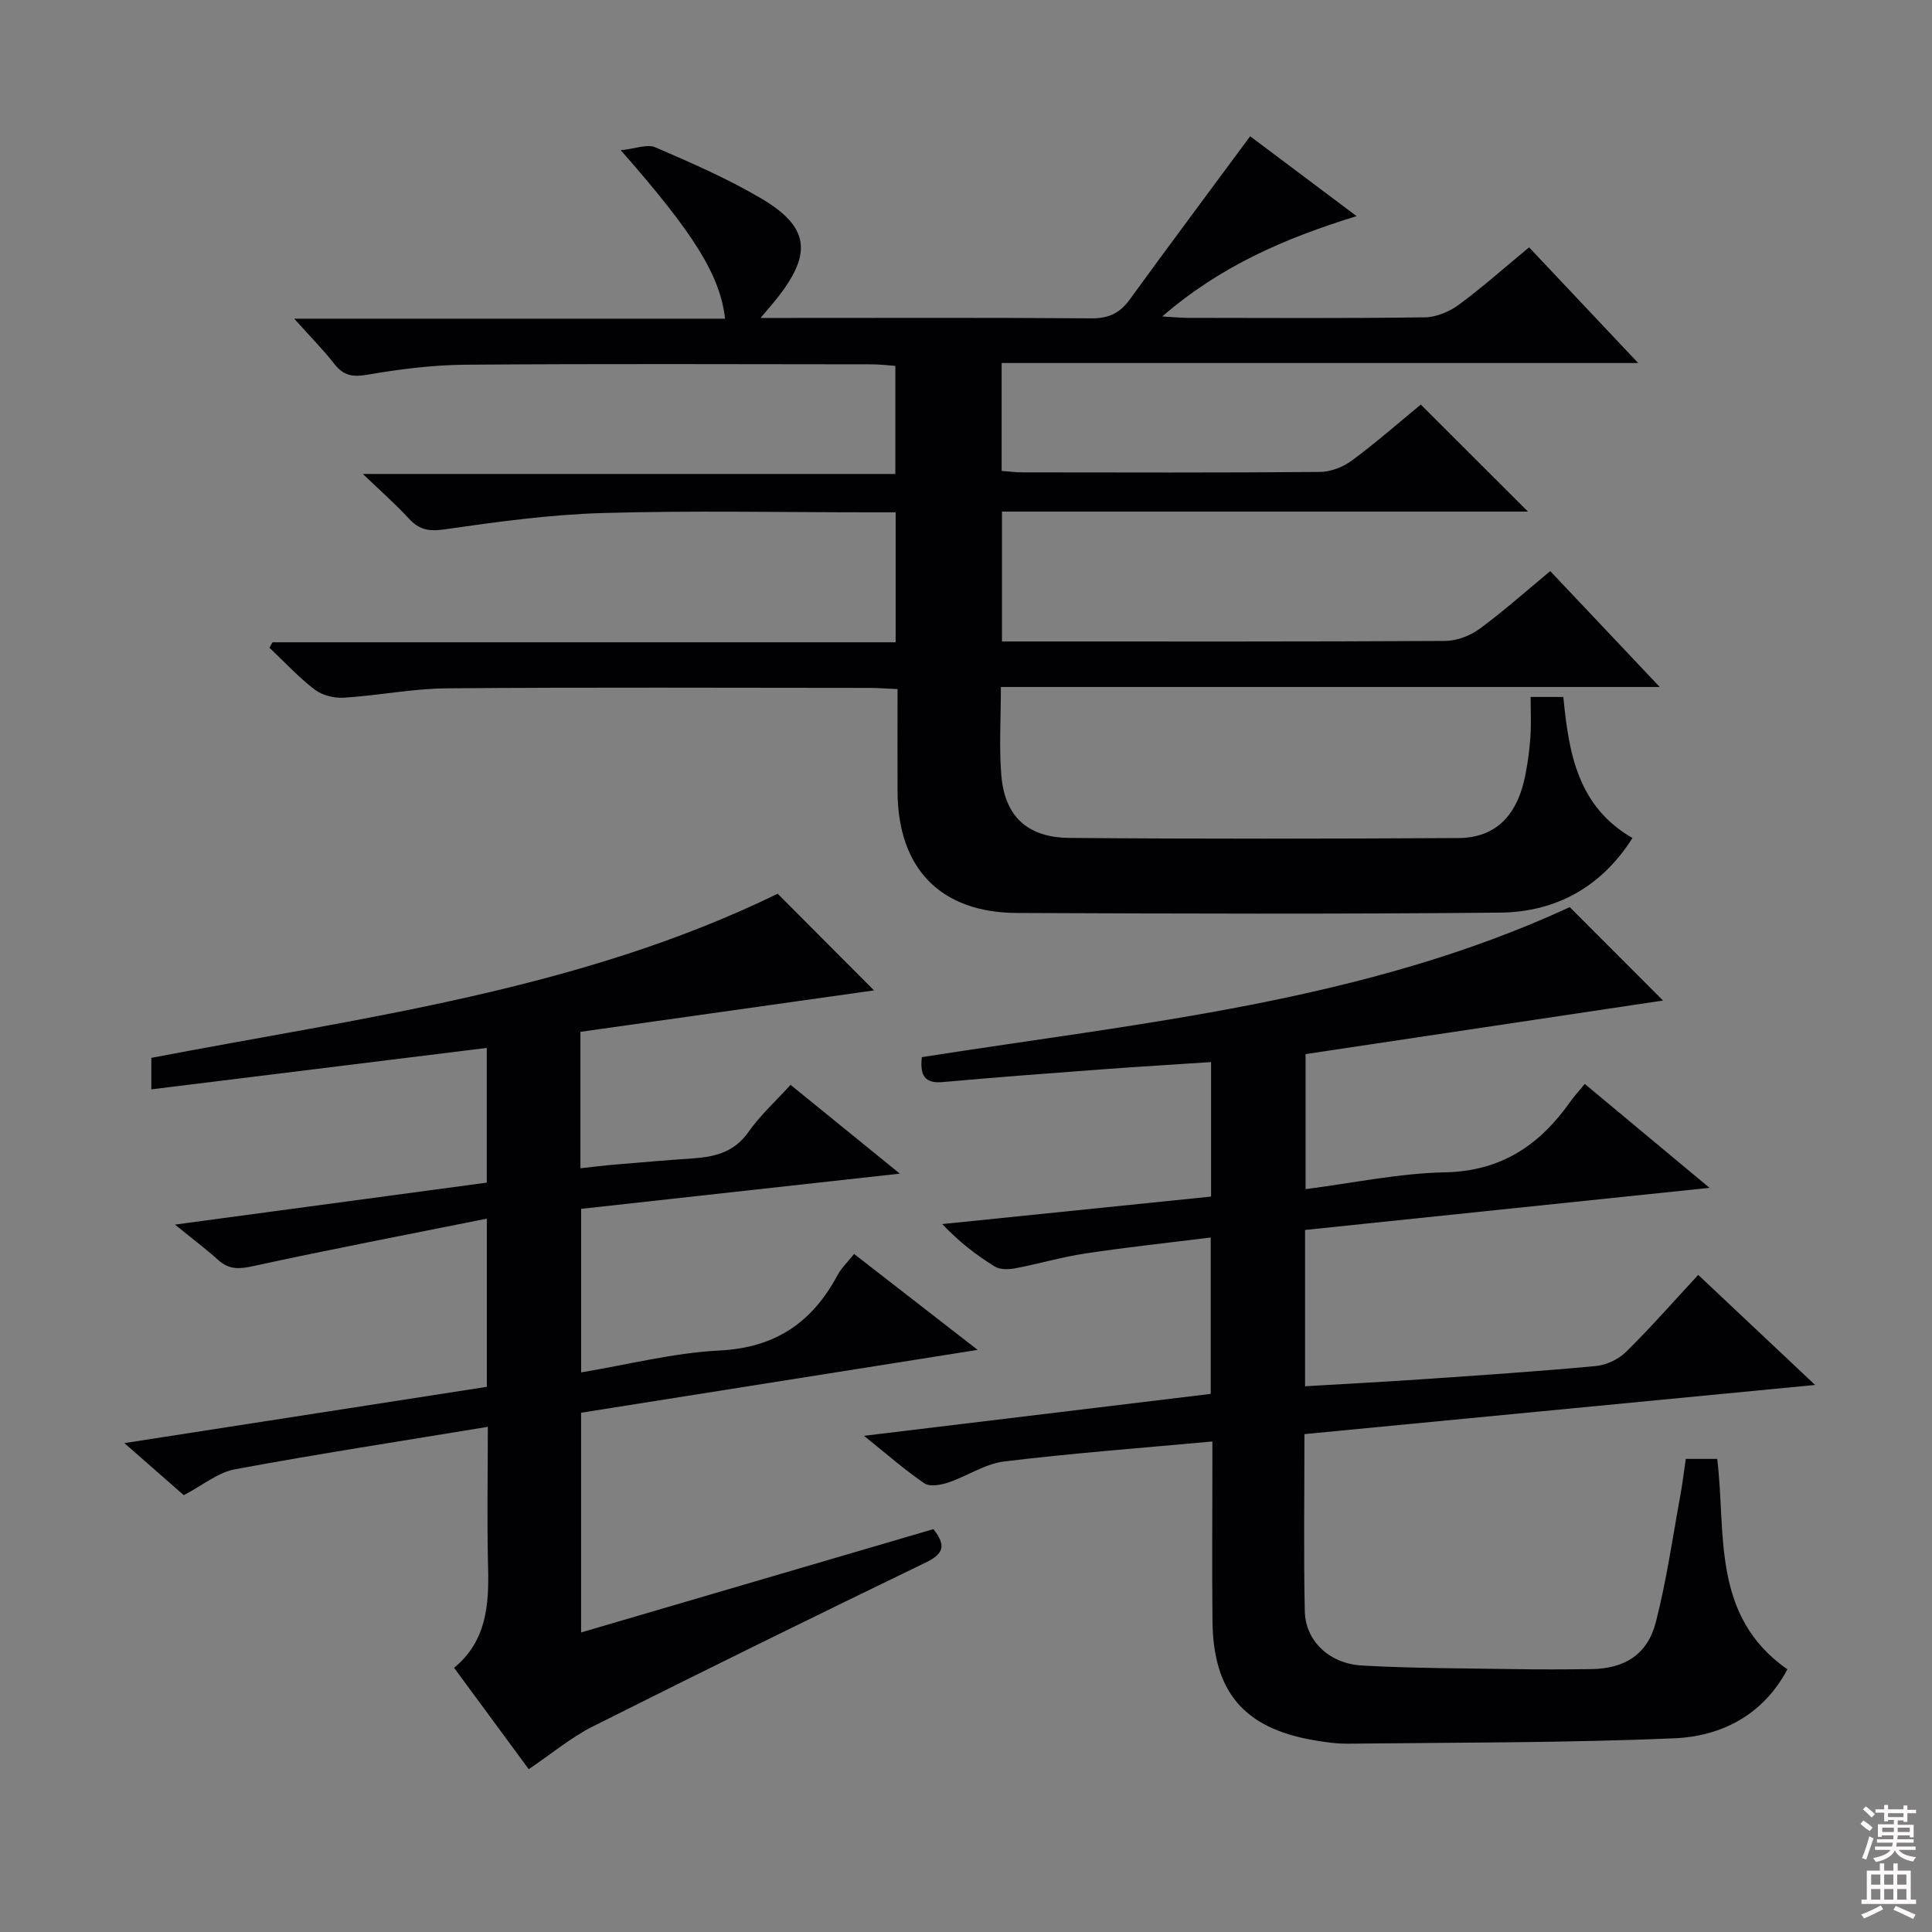
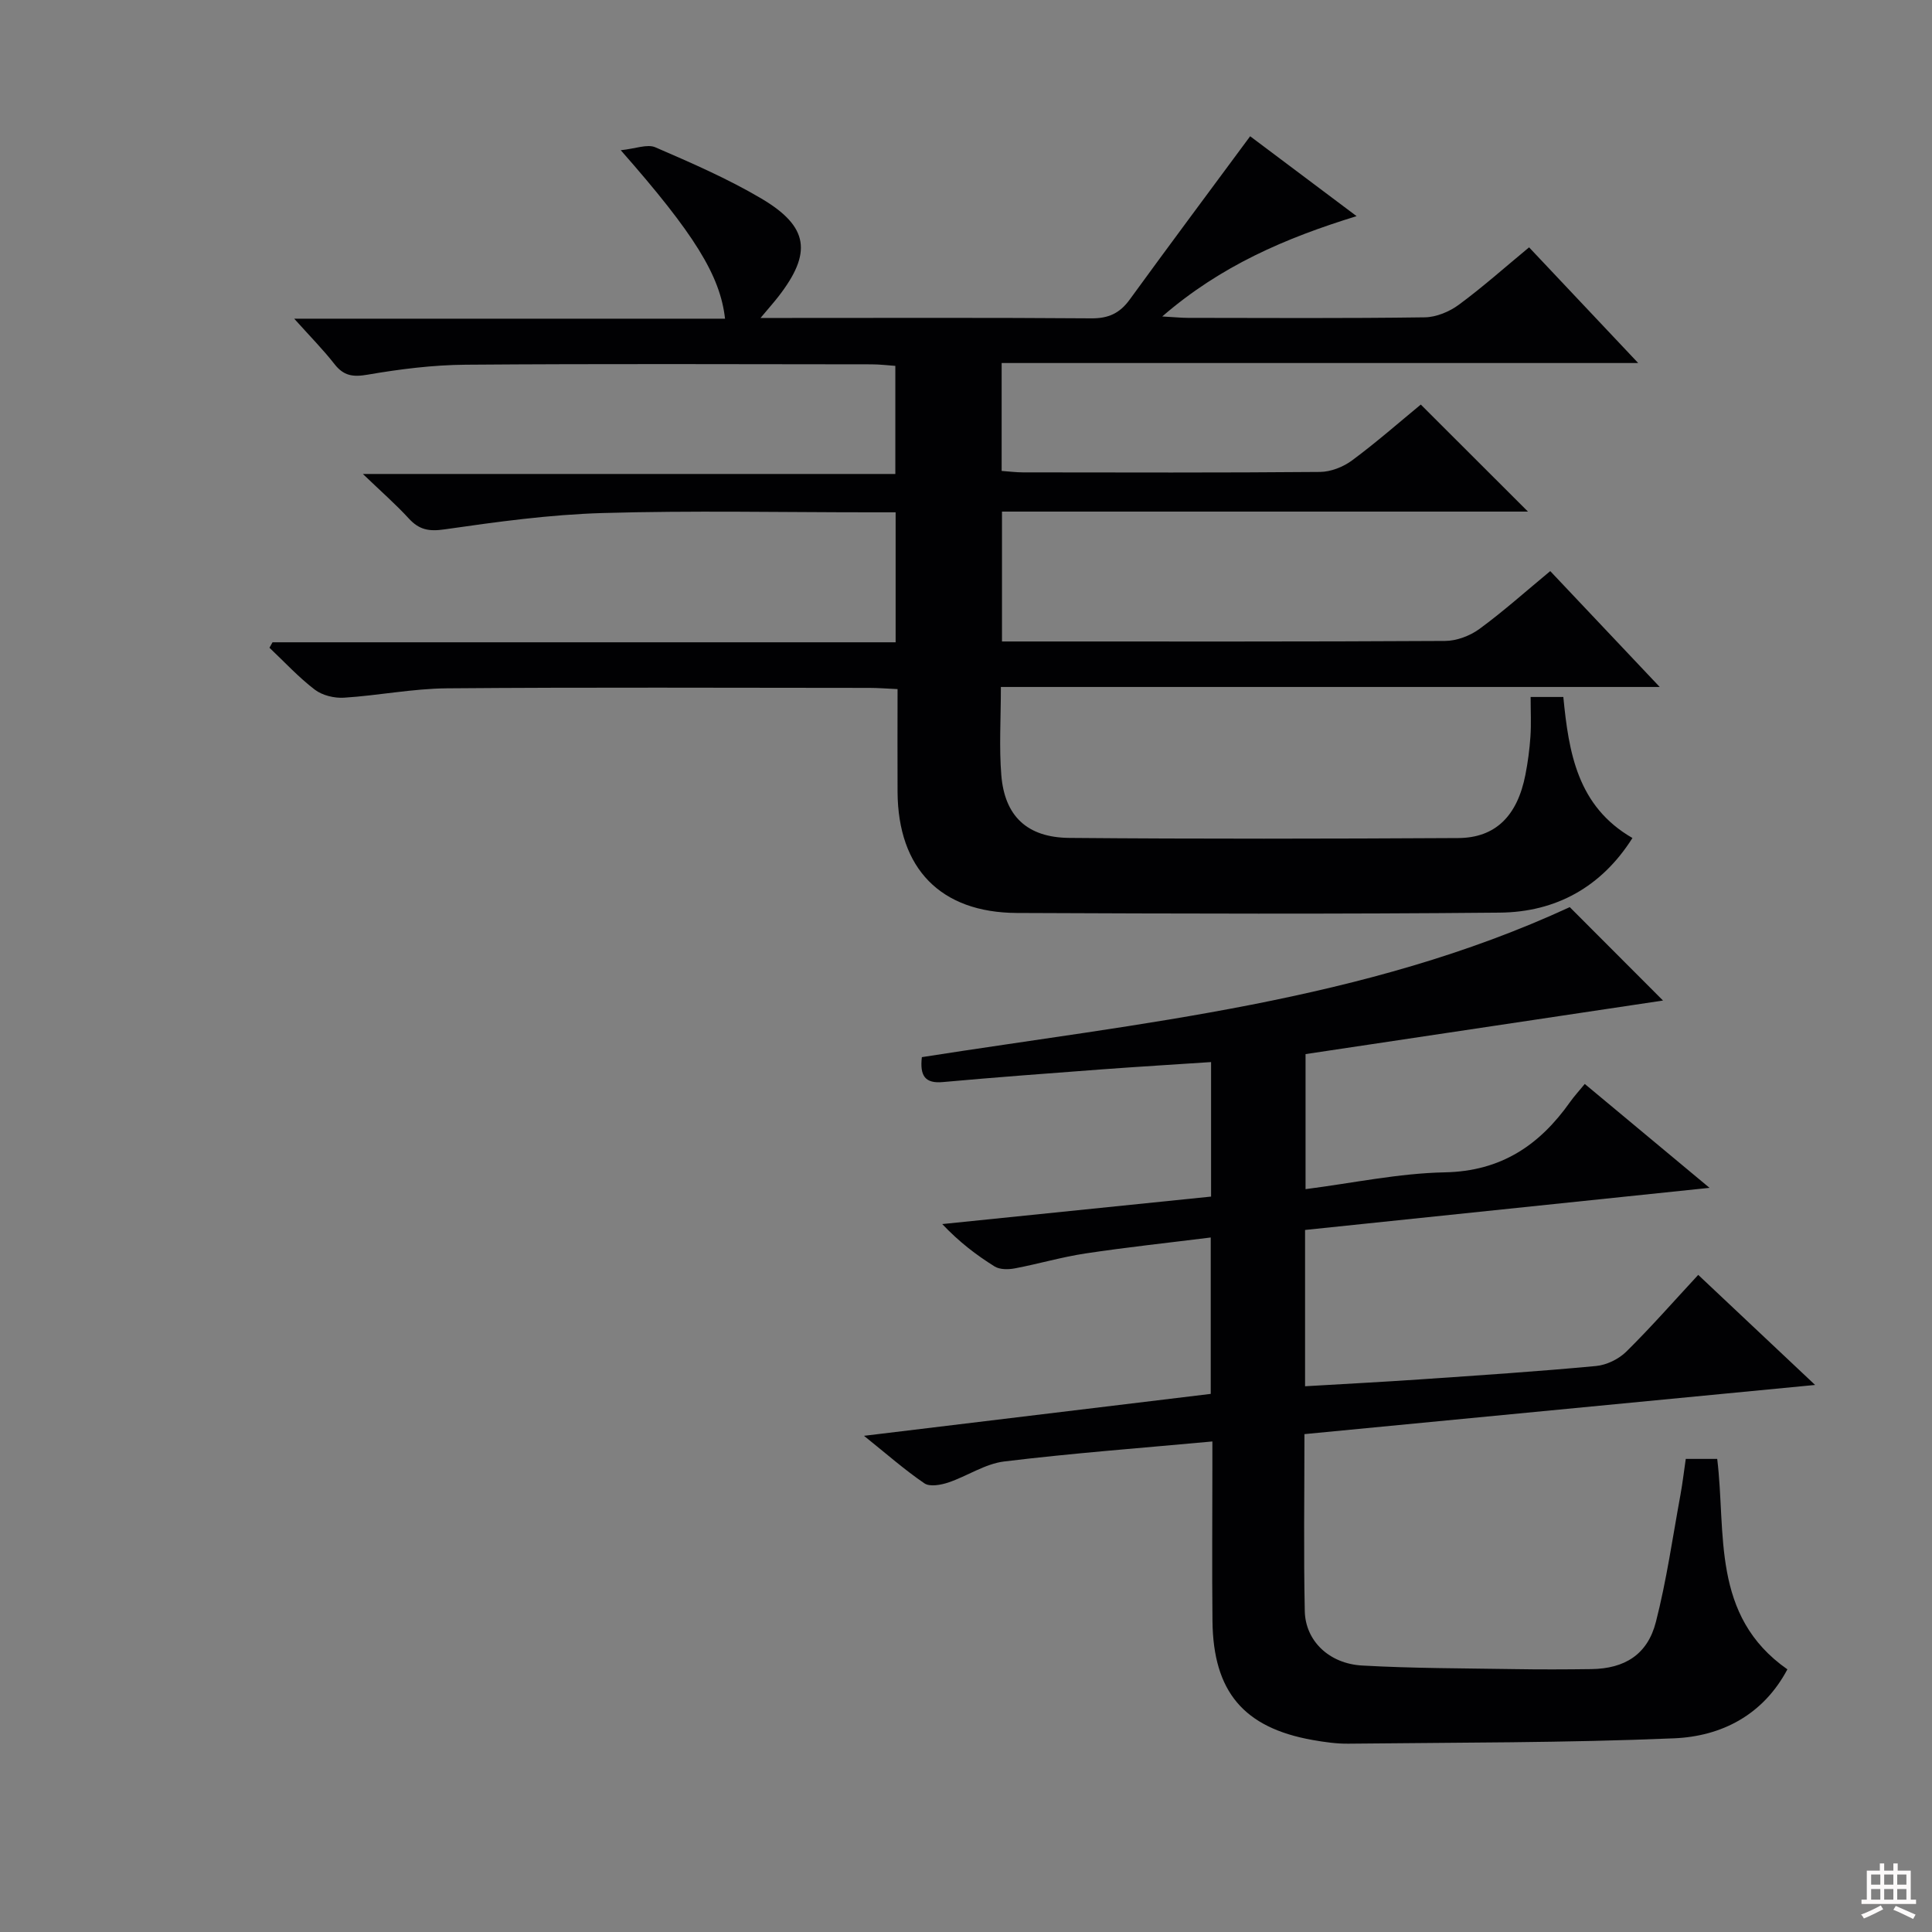
<svg xmlns="http://www.w3.org/2000/svg" enable-background="new 0 0 400 400" viewBox="0 0 400 400">
  <rect x="0" y="0" width="400" height="400" fill="#808080" stroke="none" />
  <g fill="#010103">
    <path d="m185.83 142.67c-2.24-.1-4.03-.25-5.81-.25-29.16-.01-58.32-.15-87.48.09-7.11.06-14.19 1.49-21.31 1.94-2.01.13-4.49-.47-6.05-1.66-3.37-2.57-6.29-5.75-9.39-8.68.21-.38.42-.75.63-1.13h129.01c0-9.06 0-17.61 0-26.91-1.73 0-3.49 0-5.25 0-18.5 0-37-.39-55.48.15-10.91.32-21.82 1.82-32.65 3.38-3.25.47-5.27.09-7.41-2.25-2.69-2.93-5.7-5.56-9.51-9.22h110.24c0-7.6 0-14.66 0-22.38-1.49-.1-3.23-.32-4.97-.32-27.99-.02-55.99-.14-83.98.08-6.78.05-13.61.91-20.3 2.06-3.06.53-4.97.25-6.88-2.2-2.32-2.97-4.99-5.67-8.33-9.39h89.2c-1-8.92-6.32-17.53-21.59-34.88 3.06-.31 5.49-1.33 7.17-.6 7.46 3.23 14.97 6.49 21.95 10.61 9.85 5.83 10.52 11.27 3.52 20.29-.91 1.17-1.9 2.28-3.7 4.43h5.5c21 0 41.99-.08 62.99.08 3.54.03 5.88-1.05 7.93-3.87 8.21-11.29 16.56-22.48 24.95-33.83 6.96 5.23 14.14 10.61 22.04 16.54-14.74 4.54-28.11 10.27-40.24 20.77 2.52.14 3.94.29 5.35.29 16.33.02 32.66.12 48.99-.11 2.39-.03 5.11-1.16 7.07-2.61 4.94-3.64 9.53-7.74 14.54-11.88 7.31 7.75 14.48 15.35 22.59 23.95-44.6 0-88.04 0-131.79 0v22.34c1.53.11 2.97.3 4.42.3 20.5.02 40.99.09 61.49-.09 2.24-.02 4.81-1.03 6.63-2.38 5.04-3.73 9.77-7.89 14.24-11.57 7.54 7.53 14.78 14.76 22.19 22.16-36.1 0-72.32 0-108.9 0v26.89h4.76c28.99 0 57.99.06 86.98-.11 2.4-.01 5.16-1.06 7.12-2.49 4.94-3.62 9.53-7.73 14.65-11.97 7.34 7.77 14.48 15.32 22.67 23.99-46.27 0-91.22 0-136.41 0 0 6.65-.38 12.48.09 18.25.69 8.47 5.32 12.93 14.11 13 26.83.23 53.66.18 80.48.03 7.74-.04 12.26-4.6 13.92-13.11.51-2.6.86-5.25 1.04-7.89.18-2.63.04-5.27.04-8.21h6.77c1.12 11.48 2.9 22.63 14.31 29.2-6.41 10.15-15.85 15.34-27.46 15.45-33.32.32-66.65.21-99.98.07-15.81-.07-24.61-9.19-24.71-25.04-.04-6.96 0-13.92 0-21.31z" />
    <path d="m270.2 254.65v32.36c8.12-.48 16.03-.89 23.93-1.43 12.1-.83 24.21-1.63 36.29-2.76 2.19-.2 4.71-1.42 6.28-2.97 5.09-5.02 9.81-10.41 14.9-15.9 7.86 7.4 15.68 14.76 24.2 22.79-35.81 3.45-70.7 6.81-105.73 10.18 0 12.68-.18 24.67.07 36.64.13 6.14 5.01 10.89 11.89 11.27 10.45.59 20.94.57 31.42.74 5.33.09 10.67.07 16 0 6.91-.09 11.64-2.99 13.38-9.74 2.22-8.65 3.47-17.54 5.09-26.34.44-2.41.72-4.85 1.1-7.44h6.51c1.88 15.33-1.33 32.48 14.53 43.57-5 9.41-13.59 13.87-23.47 14.28-22.44.95-44.93.86-67.4 1.11-2.47.03-4.97-.33-7.41-.76-14.27-2.53-20.6-10-20.75-24.64-.11-10.66-.02-21.33-.02-31.99 0-1.62 0-3.24 0-5.18-14.75 1.36-28.96 2.42-43.09 4.14-3.98.48-7.67 3.04-11.59 4.36-1.54.51-3.83.93-4.94.17-4.07-2.77-7.8-6.06-12.51-9.84 24.54-2.97 48-5.8 71.79-8.68 0-10.68 0-21.25 0-32.38-8.71 1.09-17.37 2.01-25.98 3.31-4.9.74-9.69 2.16-14.56 3.08-1.35.26-3.12.28-4.2-.39-3.77-2.35-7.33-5.06-10.85-8.78 18.48-1.89 36.96-3.77 55.66-5.69 0-9.23 0-18.16 0-27.85-7.63.51-15.19.96-22.73 1.52-10.94.82-21.88 1.63-32.8 2.62-3.7.34-4.79-1.3-4.35-5.16 45.37-7.13 91.68-11.43 134.14-31.06 6.44 6.45 13.2 13.23 19.31 19.34-23.78 3.56-48.77 7.3-74.01 11.09v27.96c9.82-1.26 19.31-3.29 28.84-3.48 11.64-.23 19.6-5.61 25.94-14.58.86-1.21 1.88-2.31 3.03-3.72 8.57 7.14 16.68 13.89 25.83 21.51-28.74 2.99-56.19 5.85-83.74 8.72z" />
-     <path d="m101 295.41c-17.99 2.97-35.22 5.61-52.35 8.79-3.56.66-6.74 3.35-10.6 5.36-3.49-3.06-7.3-6.4-12.3-10.78 25.85-4.01 50.43-7.83 75.04-11.65 0-11.47 0-22.42 0-34.82-16.45 3.3-32.46 6.36-48.4 9.83-2.89.63-4.98.74-7.21-1.27-2.55-2.3-5.32-4.37-8.95-7.33 22.23-2.99 43.31-5.83 64.55-8.69 0-9.33 0-18.27 0-27.89-23.14 2.86-46.1 5.69-69.45 8.58 0-2.5 0-4.41 0-6.52 43.95-8.42 88.7-14.01 129.68-33.98 6.1 6.12 12.78 12.82 19.95 20.01-20.34 2.87-40.53 5.72-60.79 8.58v28.25c2.54-.28 4.91-.58 7.29-.78 5.3-.45 10.6-.9 15.9-1.26 4.59-.31 8.63-1.25 11.58-5.45 2.44-3.48 5.67-6.41 8.74-9.78 7.35 5.97 14.41 11.71 22.62 18.38-22.73 2.51-44.2 4.88-65.98 7.29v33.86c9.7-1.61 19.12-4.05 28.64-4.53 11.55-.58 19.19-5.79 24.43-15.59.77-1.44 2.02-2.62 3.44-4.4 8.21 6.37 16.38 12.72 25.58 19.86-28.05 4.45-54.94 8.71-82.1 13.01v45.49c24.43-7.16 48.71-14.28 72.94-21.39 2.75 3.46 2.06 5.16-1.64 6.94-23.03 11.14-45.99 22.42-68.85 33.9-4.55 2.29-8.56 5.67-13.29 8.86-5.01-6.81-10.09-13.71-15.46-20.99 6.71-5.5 7.25-12.98 7.04-20.86-.24-9.45-.05-18.93-.05-29.03z" />
  </g>
-   <path d="m385.2 377.6.6-.7c.6.4 1.3.9 1.9 1.5l-.6.7c-.8-.5-1.4-1-1.9-1.5zm.3 7.1c.6-1.4 1.1-2.9 1.5-4.5.3.1.6.3.9.4-.5 1.4-1 2.9-1.5 4.4zm.2-10.1.6-.6c.7.5 1.3 1.1 1.9 1.6l-.7.7c-.6-.6-1.2-1.2-1.8-1.7zm8.4-.8h.8v.9h1.8v.7h-1.8v1.8h-.8v-.3h-1.2v.9h3.3v2.6h-.8v-.4h-2.5c0 .3 0 .6-.1.8h3.4v.7h-3.5c0 .3-.1.6-.1.8h4v.7h-3.5c.7.9 1.9 1.3 3.6 1.5-.2.2-.4.5-.6.9-1.9-.3-3.2-1.1-3.8-2.3-.5 1.1-1.8 2-3.9 2.4-.2-.3-.4-.5-.6-.8 1.9-.4 3.1-.9 3.6-1.7h-3.2v-.7h3.5c.1-.2.1-.5.2-.8h-3.3v-.7h3.4c0-.2 0-.5 0-.8h-2.4v.3h-.8v-2.6h3.3v-.9h-1.2v.3h-.8v-1.8h-1.8v-.7h1.8v-.9h.8v.9h3.2zm-4.4 5.5h2.4c0-.3 0-.6 0-.9h-2.4zm1.2-3.1h3.2v-.8h-3.2zm4.4 2.2h-2.4v.9h2.5v-.9z" fill="#fcfafa" />
  <path d="m389.2 385.8h.9v1.5h1.9v-1.5h.9v1.5h2.7v6h1.1v.9h-11.3v-.9h1.1v-6h2.7zm.2 8.7.5.8c-1.2.6-2.5 1.3-4 1.9-.2-.3-.3-.6-.6-.8 1.6-.6 3-1.3 4.1-1.9zm-2-4.3h1.9v-2.1h-1.9zm0 3.1h1.9v-2.2h-1.9zm2.7-3.1h1.9v-2.1h-1.9zm0 3.1h1.9v-2.2h-1.9zm2.4 1.3c1.4.6 2.7 1.2 4.1 1.8l-.5.9c-1.5-.7-2.8-1.4-4.1-1.9zm2.2-6.5h-1.9v2.1h1.9zm-1.9 5.2h1.9v-2.2h-1.9z" fill="#fcfafa" />
</svg>